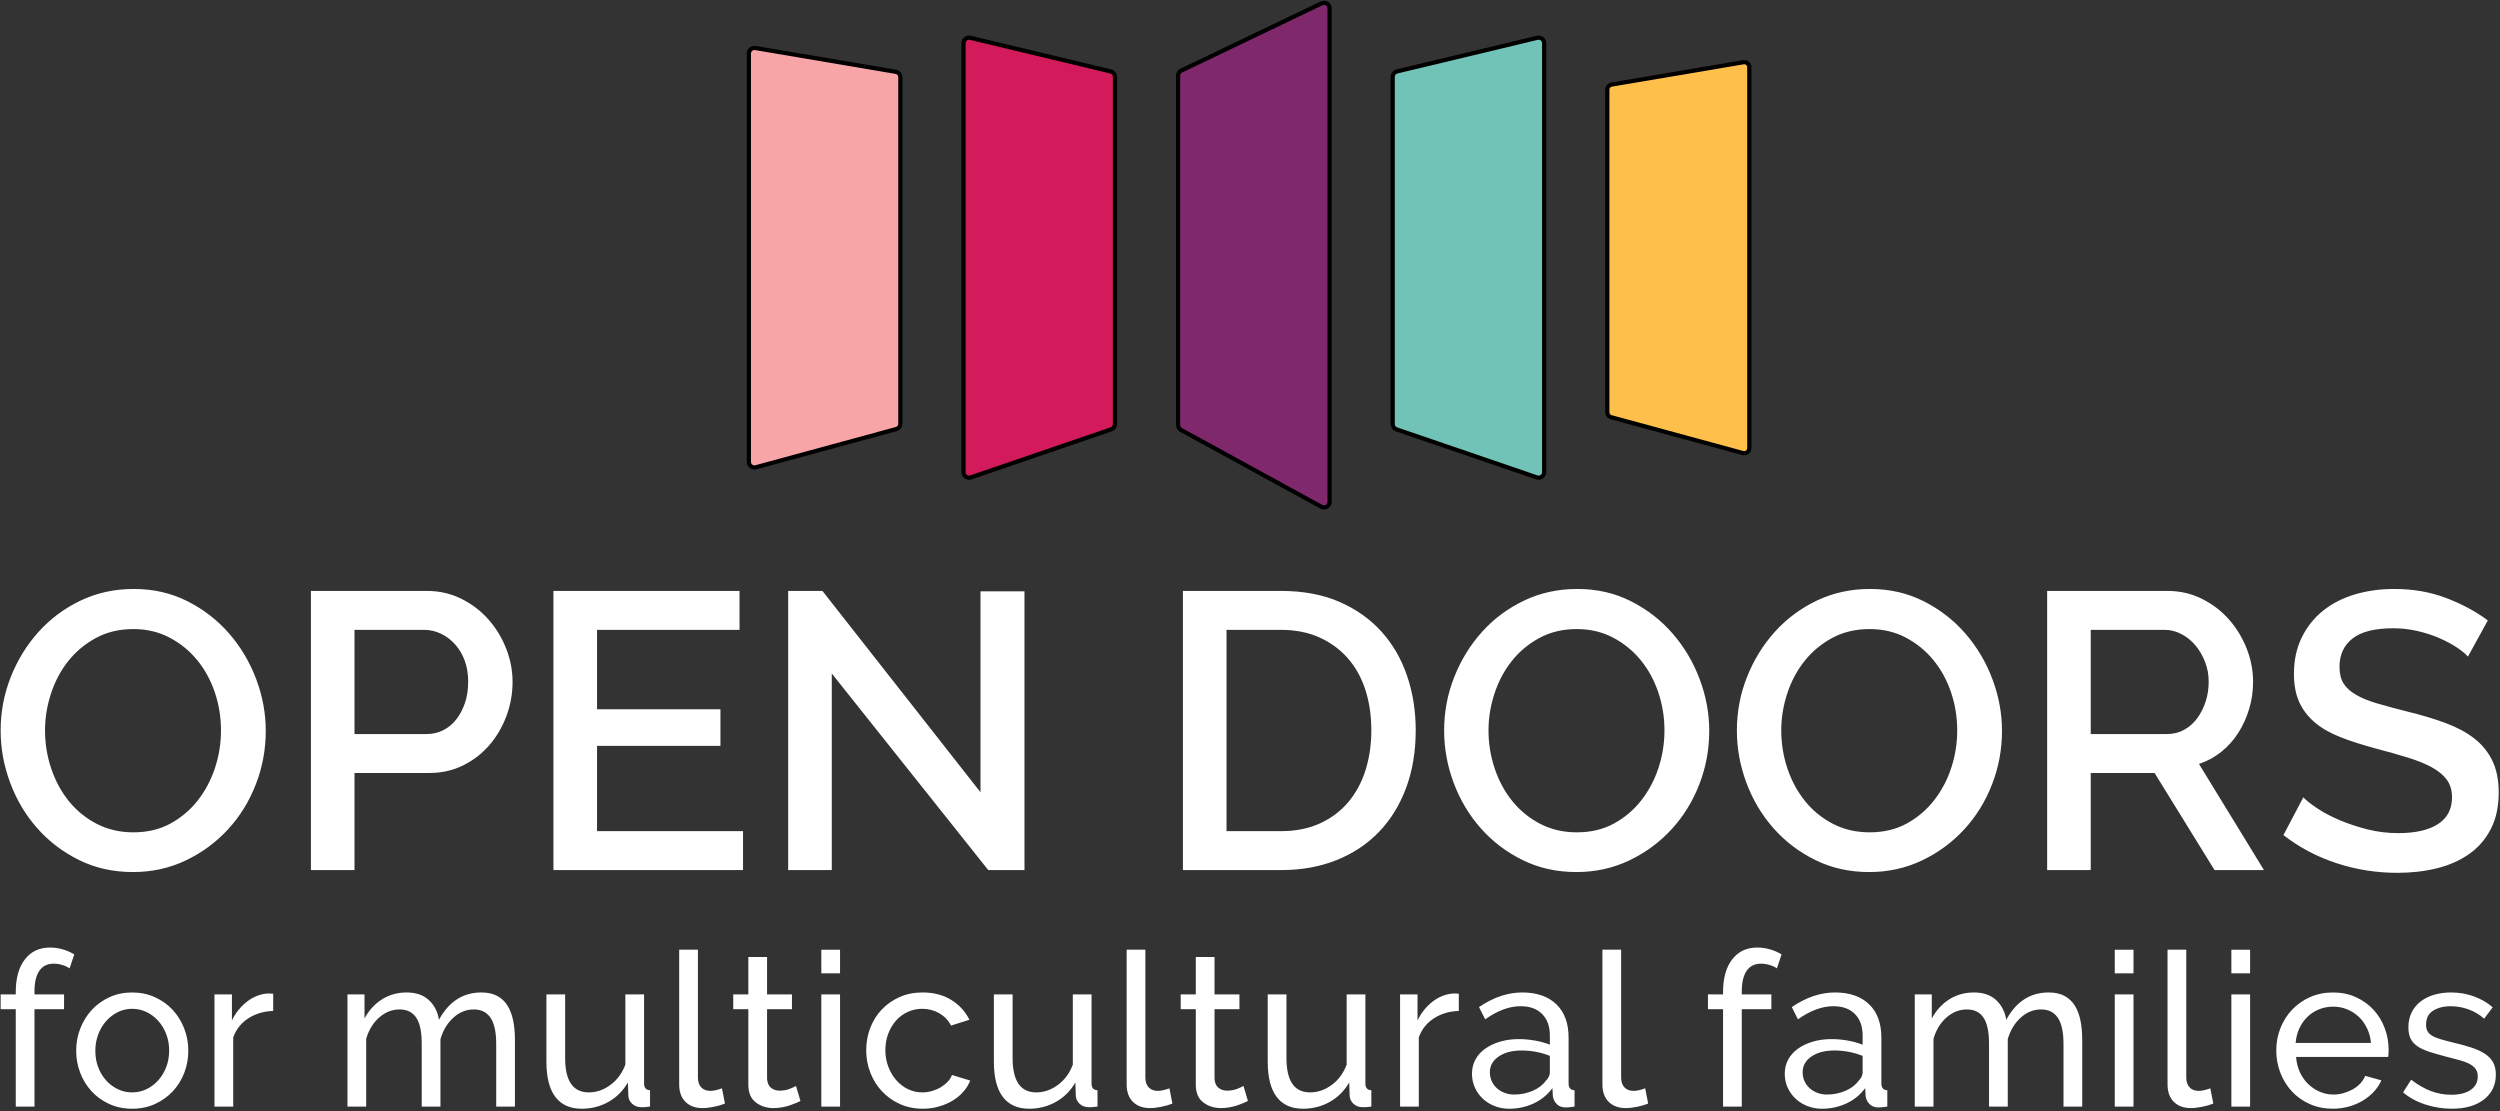
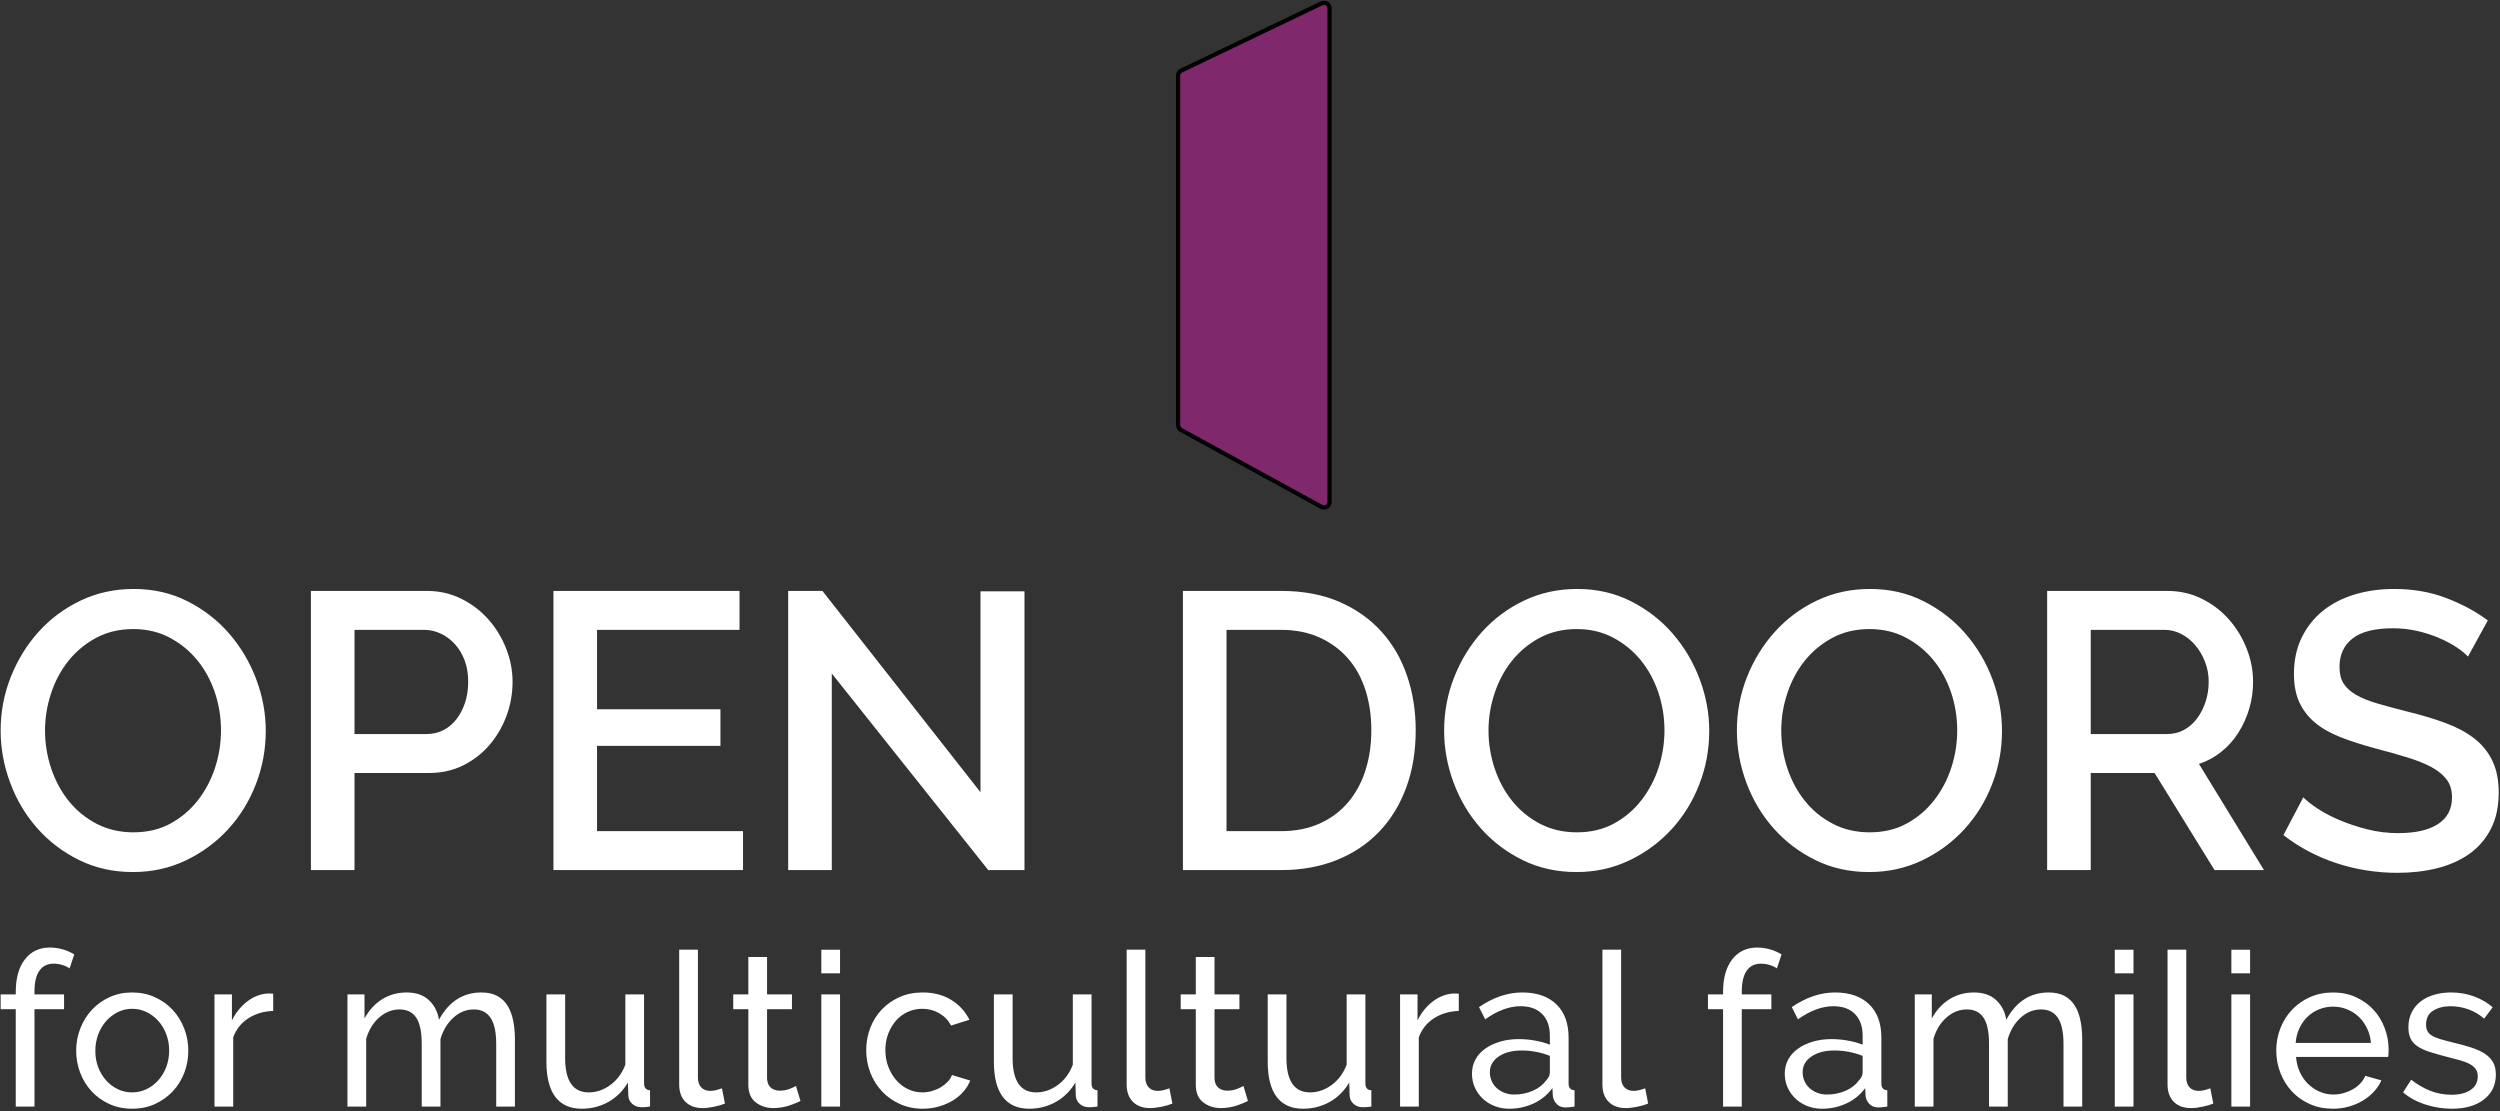
<svg xmlns="http://www.w3.org/2000/svg" width="297" height="132" viewBox="0 0 297 132" fill="none">
  <rect x="0" y="0" width="297" height="132" fill="#333333" stroke="none" />
  <g clip-path="url(#clip0_5169_4242)">
    <path fill-rule="evenodd" clip-rule="evenodd" d="M1.872 131.461V119.896H0.077V118.135H1.872V117.854C1.872 116.203 2.233 114.909 2.958 113.973C3.683 113.037 4.668 112.569 5.915 112.569C6.438 112.569 6.952 112.641 7.457 112.786C7.963 112.931 8.418 113.131 8.823 113.386L8.266 115.045C8.03 114.875 7.74 114.739 7.394 114.637C7.05 114.534 6.707 114.484 6.371 114.484C5.63 114.484 5.065 114.765 4.677 115.326C4.289 115.888 4.096 116.705 4.096 117.777V118.135H7.61V119.896H4.096V131.461H1.872ZM15.699 131.716C14.704 131.716 13.799 131.529 12.981 131.155C12.163 130.78 11.464 130.278 10.883 129.648C10.301 129.019 9.85 128.287 9.53 127.453C9.21 126.619 9.05 125.742 9.05 124.823C9.05 123.888 9.214 123.002 9.543 122.168C9.871 121.335 10.326 120.602 10.908 119.972C11.49 119.343 12.189 118.841 13.006 118.466C13.824 118.092 14.72 117.905 15.699 117.905C16.676 117.905 17.577 118.092 18.403 118.466C19.229 118.841 19.932 119.343 20.514 119.972C21.095 120.602 21.55 121.335 21.879 122.168C22.207 123.002 22.371 123.888 22.371 124.823C22.371 125.742 22.211 126.619 21.891 127.453C21.571 128.287 21.116 129.019 20.526 129.648C19.936 130.278 19.233 130.78 18.416 131.155C17.598 131.529 16.692 131.716 15.699 131.716ZM11.325 124.849C11.325 125.547 11.44 126.194 11.666 126.789C11.894 127.385 12.206 127.904 12.602 128.347C12.997 128.789 13.461 129.138 13.992 129.393C14.523 129.648 15.091 129.776 15.699 129.776C16.305 129.776 16.874 129.648 17.405 129.393C17.935 129.138 18.403 128.785 18.807 128.333C19.212 127.883 19.528 127.355 19.755 126.751C19.983 126.147 20.096 125.496 20.096 124.798C20.096 124.117 19.983 123.475 19.755 122.87C19.528 122.267 19.212 121.739 18.807 121.288C18.403 120.836 17.935 120.484 17.405 120.228C16.874 119.972 16.305 119.845 15.699 119.845C15.091 119.845 14.523 119.977 13.992 120.241C13.461 120.505 12.997 120.862 12.602 121.313C12.206 121.764 11.894 122.292 11.666 122.896C11.44 123.5 11.325 124.151 11.325 124.849ZM32.457 120.1C31.346 120.135 30.364 120.424 29.513 120.969C28.662 121.513 28.059 122.27 27.706 123.241V131.461H25.481V118.135H27.553V121.223C28.008 120.304 28.607 119.56 29.348 118.99C30.089 118.42 30.882 118.101 31.724 118.032H32.154C32.272 118.032 32.373 118.041 32.457 118.058V120.1ZM61.173 131.461H58.949V124.006C58.949 122.61 58.725 121.581 58.279 120.917C57.833 120.253 57.17 119.921 56.294 119.921C55.384 119.921 54.572 120.25 53.855 120.905C53.139 121.56 52.629 122.407 52.326 123.445V131.461H50.101V124.006C50.101 122.577 49.882 121.538 49.444 120.892C49.006 120.245 48.349 119.921 47.472 119.921C46.579 119.921 45.77 120.241 45.046 120.879C44.321 121.517 43.807 122.364 43.503 123.419V131.461H41.279V118.135H43.302V120.994C43.841 120.007 44.54 119.245 45.4 118.709C46.259 118.173 47.227 117.905 48.306 117.905C49.419 117.905 50.299 118.207 50.948 118.811C51.597 119.416 51.998 120.194 52.149 121.147C53.328 118.986 55.005 117.905 57.179 117.905C57.938 117.905 58.574 118.045 59.088 118.326C59.602 118.607 60.01 118.999 60.313 119.501C60.617 120.003 60.836 120.594 60.971 121.275C61.106 121.956 61.173 122.695 61.173 123.496V131.461ZM69.11 131.716C67.728 131.716 66.683 131.248 65.975 130.312C65.268 129.377 64.914 127.98 64.914 126.125V118.135H67.139V125.692C67.139 128.414 68.074 129.776 69.945 129.776C70.854 129.776 71.71 129.483 72.51 128.895C73.31 128.308 73.904 127.504 74.292 126.483V118.135H76.516V128.704C76.516 129.232 76.752 129.504 77.224 129.521V131.461C76.971 131.495 76.773 131.516 76.63 131.525C76.487 131.533 76.348 131.538 76.213 131.538C75.775 131.538 75.409 131.406 75.114 131.142C74.819 130.878 74.662 130.551 74.646 130.159L74.596 128.602C74.005 129.606 73.23 130.376 72.27 130.912C71.31 131.448 70.256 131.716 69.11 131.716ZM80.688 112.824H82.912V128.015C82.912 128.508 83.042 128.895 83.303 129.177C83.565 129.457 83.931 129.597 84.403 129.597C84.588 129.597 84.808 129.568 85.061 129.509C85.314 129.449 85.549 129.377 85.768 129.291L86.123 131.104C85.752 131.257 85.314 131.384 84.808 131.486C84.303 131.589 83.856 131.64 83.468 131.64C82.608 131.64 81.93 131.393 81.433 130.899C80.936 130.406 80.688 129.717 80.688 128.831V112.824ZM95.096 130.797C94.961 130.865 94.784 130.946 94.565 131.04C94.346 131.134 94.097 131.227 93.819 131.321C93.542 131.414 93.238 131.491 92.91 131.55C92.581 131.61 92.24 131.64 91.885 131.64C91.077 131.64 90.377 131.414 89.787 130.963C89.197 130.513 88.903 129.811 88.903 128.857V119.896H87.108V118.135H88.903V113.692H91.127V118.135H94.085V119.896H91.127V128.167C91.161 128.661 91.32 129.019 91.607 129.24C91.894 129.461 92.231 129.571 92.619 129.571C93.056 129.571 93.456 129.499 93.819 129.355C94.181 129.211 94.43 129.095 94.565 129.01L95.096 130.797ZM97.573 118.134H99.797V131.461H97.573V118.134ZM97.573 112.825H99.797V115.633H97.573V112.825ZM102.906 124.773C102.906 123.837 103.067 122.951 103.386 122.117C103.706 121.283 104.162 120.556 104.752 119.934C105.341 119.313 106.045 118.82 106.862 118.454C107.68 118.088 108.594 117.905 109.605 117.905C110.92 117.905 112.052 118.198 113.005 118.786C113.957 119.373 114.677 120.161 115.167 121.147L112.992 121.836C112.655 121.207 112.183 120.718 111.577 120.369C110.97 120.02 110.296 119.845 109.555 119.845C108.948 119.845 108.375 119.969 107.836 120.216C107.296 120.462 106.833 120.807 106.446 121.249C106.057 121.692 105.75 122.211 105.522 122.807C105.296 123.403 105.181 124.057 105.181 124.773C105.181 125.47 105.3 126.125 105.535 126.738C105.771 127.351 106.087 127.883 106.483 128.333C106.879 128.785 107.342 129.137 107.874 129.393C108.405 129.649 108.973 129.776 109.58 129.776C109.968 129.776 110.351 129.721 110.731 129.61C111.109 129.499 111.454 129.351 111.766 129.163C112.078 128.976 112.352 128.759 112.588 128.513C112.823 128.266 112.992 127.998 113.093 127.708L115.267 128.372C115.065 128.866 114.783 129.316 114.421 129.725C114.058 130.134 113.633 130.483 113.144 130.772C112.655 131.061 112.111 131.291 111.513 131.461C110.916 131.631 110.287 131.716 109.631 131.716C108.636 131.716 107.726 131.529 106.901 131.155C106.075 130.781 105.367 130.278 104.777 129.649C104.187 129.019 103.728 128.283 103.399 127.44C103.071 126.598 102.906 125.708 102.906 124.773ZM122.268 131.716C120.887 131.716 119.842 131.248 119.134 130.312C118.427 129.377 118.073 127.98 118.073 126.125V118.135H120.298V125.692C120.298 128.414 121.233 129.776 123.103 129.776C124.013 129.776 124.869 129.483 125.669 128.895C126.469 128.308 127.063 127.504 127.451 126.483V118.135H129.675V128.704C129.675 129.232 129.91 129.504 130.383 129.521V131.461C130.13 131.495 129.932 131.516 129.789 131.525C129.646 131.533 129.507 131.538 129.372 131.538C128.934 131.538 128.568 131.406 128.273 131.142C127.978 130.878 127.821 130.551 127.805 130.159L127.755 128.602C127.164 129.606 126.389 130.376 125.429 130.912C124.469 131.448 123.415 131.716 122.268 131.716ZM133.847 112.824H136.07V128.015C136.07 128.508 136.201 128.895 136.462 129.177C136.724 129.457 137.09 129.597 137.562 129.597C137.747 129.597 137.967 129.568 138.219 129.509C138.472 129.449 138.708 129.377 138.927 129.291L139.282 131.104C138.91 131.257 138.472 131.384 137.967 131.486C137.461 131.589 137.015 131.64 136.627 131.64C135.767 131.64 135.089 131.393 134.592 130.899C134.095 130.406 133.847 129.717 133.847 128.831V112.824ZM148.254 130.797C148.119 130.865 147.942 130.946 147.724 131.04C147.504 131.134 147.256 131.227 146.978 131.321C146.7 131.414 146.397 131.491 146.068 131.55C145.74 131.61 145.399 131.64 145.045 131.64C144.236 131.64 143.536 131.414 142.946 130.963C142.355 130.513 142.061 129.811 142.061 128.857V119.896H140.267V118.135H142.061V113.692H144.286V118.135H147.244V119.896H144.286V128.167C144.32 128.661 144.479 129.019 144.766 129.24C145.052 129.461 145.39 129.571 145.778 129.571C146.215 129.571 146.615 129.499 146.978 129.355C147.34 129.211 147.589 129.095 147.724 129.01L148.254 130.797ZM154.802 131.716C153.42 131.716 152.375 131.248 151.667 130.312C150.96 129.377 150.605 127.98 150.605 126.125V118.135H152.83V125.692C152.83 128.414 153.766 129.776 155.636 129.776C156.545 129.776 157.401 129.483 158.201 128.895C159.001 128.308 159.596 127.504 159.983 126.483V118.135H162.208V128.704C162.208 129.232 162.444 129.504 162.916 129.521V131.461C162.663 131.495 162.466 131.516 162.323 131.525C162.178 131.533 162.039 131.538 161.905 131.538C161.466 131.538 161.1 131.406 160.805 131.142C160.51 130.878 160.354 130.551 160.337 130.159L160.287 128.602C159.697 129.606 158.922 130.376 157.961 130.912C157.001 131.448 155.947 131.716 154.802 131.716ZM173.305 120.1C172.193 120.135 171.21 120.424 170.36 120.969C169.51 121.513 168.906 122.27 168.553 123.241V131.461H166.329V118.135H168.401V121.223C168.856 120.304 169.454 119.56 170.195 118.99C170.936 118.42 171.73 118.101 172.572 118.032H173.001C173.119 118.032 173.221 118.041 173.305 118.058V120.1ZM179.295 131.717C178.672 131.717 178.09 131.61 177.552 131.397C177.011 131.185 176.545 130.891 176.148 130.517C175.752 130.142 175.441 129.704 175.213 129.202C174.986 128.7 174.871 128.151 174.871 127.555C174.871 126.942 175.007 126.385 175.277 125.883C175.546 125.381 175.929 124.951 176.427 124.593C176.923 124.236 177.513 123.956 178.197 123.751C178.879 123.547 179.624 123.445 180.433 123.445C181.074 123.445 181.722 123.505 182.379 123.623C183.037 123.743 183.617 123.904 184.124 124.109V123.036C184.124 121.947 183.821 121.092 183.214 120.471C182.607 119.849 181.747 119.539 180.635 119.539C179.304 119.539 177.906 120.058 176.439 121.096L175.706 119.641C177.407 118.483 179.118 117.905 180.838 117.905C182.573 117.905 183.925 118.373 184.894 119.309C185.864 120.245 186.348 121.564 186.348 123.265V128.704C186.348 129.232 186.584 129.504 187.056 129.521V131.461C186.82 131.495 186.627 131.521 186.474 131.538C186.323 131.554 186.162 131.563 185.994 131.563C185.556 131.563 185.207 131.431 184.946 131.167C184.684 130.904 184.528 130.585 184.478 130.21L184.427 129.266C183.837 130.066 183.091 130.674 182.191 131.091C181.288 131.508 180.324 131.717 179.295 131.717ZM179.877 130.032C180.669 130.032 181.406 129.883 182.088 129.585C182.771 129.288 183.289 128.891 183.644 128.397C183.964 128.074 184.124 127.743 184.124 127.402V125.436C183.046 125.011 181.925 124.798 180.762 124.798C179.649 124.798 178.743 125.037 178.045 125.512C177.345 125.99 176.995 126.611 176.995 127.376C176.995 127.751 177.067 128.099 177.211 128.423C177.353 128.747 177.556 129.028 177.816 129.266C178.077 129.504 178.386 129.692 178.74 129.827C179.093 129.964 179.472 130.032 179.877 130.032ZM190.367 112.824H192.591V128.015C192.591 128.508 192.721 128.895 192.983 129.177C193.244 129.457 193.611 129.597 194.083 129.597C194.268 129.597 194.487 129.568 194.741 129.509C194.993 129.449 195.228 129.377 195.448 129.291L195.802 131.104C195.431 131.257 194.993 131.384 194.487 131.486C193.982 131.589 193.535 131.64 193.148 131.64C192.288 131.64 191.61 131.393 191.112 130.899C190.615 130.406 190.367 129.717 190.367 128.831V112.824ZM204.7 131.461V119.896H202.905V118.135H204.7V117.854C204.7 116.203 205.062 114.909 205.787 113.973C206.511 113.037 207.496 112.569 208.745 112.569C209.266 112.569 209.78 112.641 210.286 112.786C210.791 112.931 211.247 113.131 211.651 113.386L211.095 115.045C210.858 114.875 210.568 114.739 210.222 114.637C209.877 114.534 209.536 114.484 209.199 114.484C208.458 114.484 207.893 114.765 207.505 115.326C207.118 115.888 206.923 116.705 206.923 117.777V118.135H210.438V119.896H206.923V131.461H204.7ZM216.453 131.717C215.829 131.717 215.248 131.61 214.709 131.397C214.169 131.185 213.702 130.891 213.306 130.517C212.91 130.142 212.598 129.704 212.371 129.202C212.144 128.7 212.029 128.151 212.029 127.555C212.029 126.942 212.164 126.385 212.433 125.883C212.703 125.381 213.087 124.951 213.584 124.593C214.08 124.236 214.671 123.956 215.353 123.751C216.035 123.547 216.782 123.445 217.591 123.445C218.231 123.445 218.879 123.505 219.536 123.623C220.194 123.743 220.775 123.904 221.281 124.109V123.036C221.281 121.947 220.978 121.092 220.371 120.471C219.765 119.849 218.905 119.539 217.793 119.539C216.461 119.539 215.062 120.058 213.596 121.096L212.864 119.641C214.565 118.483 216.276 117.905 217.995 117.905C219.731 117.905 221.083 118.373 222.052 119.309C223.021 120.245 223.506 121.564 223.506 123.265V128.704C223.506 129.232 223.742 129.504 224.214 129.521V131.461C223.978 131.495 223.784 131.521 223.631 131.538C223.48 131.554 223.321 131.563 223.151 131.563C222.714 131.563 222.364 131.431 222.103 131.167C221.842 130.904 221.685 130.585 221.635 130.21L221.585 129.266C220.994 130.066 220.249 130.674 219.347 131.091C218.445 131.508 217.48 131.717 216.453 131.717ZM217.034 130.032C217.826 130.032 218.564 129.883 219.246 129.585C219.929 129.288 220.447 128.891 220.8 128.397C221.12 128.074 221.281 127.743 221.281 127.402V125.436C220.203 125.011 219.082 124.798 217.92 124.798C216.807 124.798 215.9 125.037 215.201 125.512C214.502 125.99 214.153 126.611 214.153 127.376C214.153 127.751 214.224 128.099 214.368 128.423C214.51 128.747 214.712 129.028 214.974 129.266C215.235 129.504 215.543 129.692 215.897 129.827C216.25 129.964 216.63 130.032 217.034 130.032ZM247.367 131.461H245.143V124.006C245.143 122.61 244.92 121.581 244.474 120.917C244.027 120.253 243.365 119.921 242.489 119.921C241.579 119.921 240.766 120.25 240.05 120.905C239.334 121.56 238.824 122.407 238.521 123.445V131.461H236.296V124.006C236.296 122.577 236.076 121.538 235.638 120.892C235.201 120.245 234.543 119.921 233.667 119.921C232.774 119.921 231.965 120.241 231.241 120.879C230.516 121.517 230.002 122.364 229.698 123.419V131.461H227.474V118.135H229.496V120.994C230.036 120.007 230.735 119.245 231.594 118.709C232.454 118.173 233.422 117.905 234.501 117.905C235.613 117.905 236.494 118.207 237.142 118.811C237.791 119.416 238.192 120.194 238.344 121.147C239.523 118.986 241.2 117.905 243.373 117.905C244.133 117.905 244.768 118.045 245.283 118.326C245.796 118.607 246.204 118.999 246.508 119.501C246.812 120.003 247.032 120.594 247.166 121.275C247.3 121.956 247.367 122.695 247.367 123.496V131.461ZM251.235 118.134H253.459V131.461H251.235V118.134ZM251.235 112.825H253.459V115.633H251.235V112.825ZM257.504 112.824H259.728V128.015C259.728 128.508 259.859 128.895 260.121 129.177C260.381 129.457 260.748 129.597 261.221 129.597C261.405 129.597 261.625 129.568 261.878 129.509C262.13 129.449 262.366 129.377 262.585 129.291L262.939 131.104C262.568 131.257 262.13 131.384 261.625 131.486C261.119 131.589 260.673 131.64 260.285 131.64C259.426 131.64 258.748 131.393 258.249 130.899C257.753 130.406 257.504 129.717 257.504 128.831V112.824ZM265.087 118.134H267.311V131.461H265.087V118.134ZM265.087 112.825H267.311V115.633H265.087V112.825ZM277.145 131.716C276.15 131.716 275.24 131.533 274.415 131.167C273.589 130.802 272.88 130.304 272.291 129.674C271.702 129.045 271.243 128.308 270.914 127.465C270.585 126.623 270.421 125.734 270.421 124.798C270.421 123.862 270.585 122.977 270.914 122.143C271.243 121.309 271.705 120.577 272.304 119.947C272.902 119.318 273.614 118.82 274.44 118.454C275.265 118.088 276.175 117.905 277.17 117.905C278.164 117.905 279.069 118.092 279.887 118.466C280.705 118.841 281.399 119.339 281.973 119.96C282.546 120.581 282.988 121.305 283.3 122.13C283.611 122.955 283.768 123.811 283.768 124.696C283.768 124.884 283.763 125.053 283.755 125.207C283.746 125.36 283.734 125.479 283.717 125.564H272.772C272.822 126.227 272.973 126.832 273.227 127.377C273.479 127.921 273.808 128.389 274.213 128.781C274.617 129.172 275.075 129.479 275.59 129.7C276.104 129.92 276.647 130.031 277.22 130.031C277.625 130.031 278.02 129.976 278.408 129.865C278.796 129.755 279.158 129.606 279.495 129.418C279.832 129.232 280.131 129.001 280.393 128.729C280.653 128.458 280.852 128.151 280.987 127.81L282.909 128.347C282.689 128.84 282.389 129.291 282.01 129.7C281.631 130.108 281.193 130.461 280.696 130.759C280.199 131.057 279.648 131.291 279.04 131.461C278.433 131.631 277.803 131.716 277.145 131.716ZM281.669 123.904C281.619 123.274 281.463 122.692 281.201 122.156C280.94 121.62 280.612 121.164 280.215 120.79C279.819 120.415 279.36 120.122 278.839 119.909C278.315 119.696 277.76 119.59 277.17 119.59C276.579 119.59 276.024 119.696 275.502 119.909C274.979 120.122 274.52 120.419 274.124 120.803C273.727 121.185 273.407 121.641 273.163 122.168C272.92 122.696 272.772 123.274 272.721 123.904H281.669ZM291.274 131.716C290.214 131.716 289.169 131.55 288.14 131.218C287.113 130.887 286.228 130.405 285.486 129.776L286.446 128.27C287.222 128.866 287.997 129.313 288.773 129.61C289.548 129.908 290.365 130.057 291.224 130.057C292.185 130.057 292.948 129.865 293.512 129.483C294.076 129.1 294.359 128.56 294.359 127.862C294.359 127.539 294.283 127.262 294.132 127.032C293.98 126.802 293.751 126.602 293.448 126.432C293.146 126.262 292.757 126.109 292.285 125.972C291.814 125.836 291.266 125.692 290.643 125.539C289.851 125.334 289.169 125.138 288.595 124.951C288.022 124.763 287.55 124.542 287.179 124.287C286.809 124.032 286.54 123.726 286.37 123.368C286.203 123.01 286.118 122.569 286.118 122.041C286.118 121.377 286.249 120.785 286.51 120.266C286.77 119.747 287.129 119.313 287.585 118.964C288.04 118.616 288.574 118.352 289.19 118.173C289.805 117.994 290.465 117.905 291.174 117.905C292.168 117.905 293.095 118.067 293.955 118.39C294.814 118.713 295.538 119.139 296.129 119.666L295.117 121.019C294.561 120.526 293.937 120.156 293.246 119.909C292.555 119.662 291.848 119.539 291.123 119.539C290.314 119.539 289.628 119.714 289.064 120.062C288.498 120.411 288.216 120.969 288.216 121.734C288.216 122.041 288.27 122.296 288.381 122.5C288.49 122.704 288.671 122.883 288.924 123.036C289.176 123.19 289.501 123.326 289.897 123.445C290.293 123.564 290.769 123.691 291.326 123.828C292.201 124.032 292.964 124.241 293.613 124.453C294.261 124.666 294.802 124.917 295.23 125.206C295.661 125.496 295.981 125.836 296.191 126.227C296.402 126.62 296.507 127.096 296.507 127.657C296.507 128.899 296.036 129.887 295.091 130.619C294.148 131.351 292.876 131.716 291.274 131.716ZM15.801 103.599C13.458 103.599 11.323 103.125 9.396 102.174C7.469 101.225 5.812 99.963 4.424 98.391C3.036 96.819 1.965 95.02 1.211 92.996C0.454 90.972 0.077 88.902 0.077 86.784C0.077 84.573 0.477 82.456 1.279 80.431C2.081 78.408 3.183 76.618 4.586 75.06C5.989 73.503 7.654 72.266 9.581 71.347C11.508 70.428 13.611 69.969 15.894 69.969C18.236 69.969 20.372 70.459 22.299 71.441C24.225 72.421 25.875 73.705 27.248 75.293C28.619 76.882 29.683 78.68 30.439 80.689C31.194 82.697 31.572 84.744 31.572 86.83C31.572 89.042 31.179 91.159 30.392 93.182C29.606 95.207 28.504 96.99 27.086 98.531C25.668 100.072 23.994 101.303 22.068 102.221C20.14 103.14 18.052 103.599 15.801 103.599ZM5.349 86.784C5.349 88.341 5.595 89.851 6.089 91.314C6.582 92.778 7.284 94.07 8.193 95.191C9.102 96.312 10.205 97.207 11.501 97.877C12.795 98.547 14.244 98.881 15.848 98.881C17.512 98.881 18.985 98.531 20.264 97.831C21.544 97.13 22.63 96.203 23.525 95.051C24.418 93.9 25.097 92.607 25.56 91.174C26.022 89.743 26.254 88.278 26.254 86.784C26.254 85.196 26.006 83.678 25.513 82.23C25.02 80.781 24.318 79.505 23.409 78.399C22.499 77.295 21.404 76.407 20.125 75.737C18.846 75.068 17.419 74.733 15.848 74.733C14.182 74.733 12.702 75.084 11.408 75.784C10.113 76.484 9.018 77.395 8.124 78.516C7.23 79.637 6.543 80.922 6.066 82.37C5.588 83.818 5.349 85.289 5.349 86.784ZM36.936 103.366V70.202H50.718C52.198 70.202 53.563 70.514 54.811 71.137C56.06 71.76 57.131 72.577 58.025 73.589C58.92 74.601 59.621 75.753 60.13 77.045C60.638 78.337 60.892 79.653 60.892 80.992C60.892 82.393 60.653 83.741 60.176 85.032C59.697 86.325 59.027 87.477 58.164 88.488C57.301 89.501 56.26 90.31 55.043 90.918C53.823 91.525 52.475 91.829 50.996 91.829H42.116V103.366H36.936ZM42.116 87.204H50.671C51.412 87.204 52.083 87.049 52.684 86.737C53.285 86.426 53.801 85.99 54.233 85.43C54.665 84.868 55.003 84.215 55.251 83.468C55.497 82.72 55.62 81.895 55.62 80.992C55.62 80.057 55.481 79.217 55.205 78.469C54.927 77.722 54.541 77.076 54.048 76.531C53.555 75.987 52.992 75.567 52.36 75.271C51.728 74.975 51.072 74.826 50.395 74.826H42.116V87.204ZM88.271 98.741V103.366H65.748V70.202H87.855V74.826H70.928V84.261H85.589V88.606H70.928V98.741H88.271ZM98.816 80.011V103.366H93.636V70.202H97.705L116.482 94.117V70.249H121.708V103.366H117.406L98.816 80.011ZM140.531 103.366V70.202H152.185C154.837 70.202 157.157 70.639 159.145 71.51C161.135 72.382 162.799 73.565 164.14 75.06C165.482 76.555 166.49 78.306 167.169 80.315C167.848 82.323 168.187 84.465 168.187 86.737C168.187 89.26 167.809 91.541 167.053 93.58C166.299 95.62 165.228 97.364 163.84 98.811C162.451 100.259 160.771 101.38 158.799 102.175C156.825 102.968 154.62 103.366 152.185 103.366H140.531ZM162.914 86.737C162.914 84.994 162.675 83.39 162.198 81.926C161.719 80.463 161.018 79.21 160.093 78.166C159.168 77.123 158.043 76.306 156.717 75.714C155.391 75.123 153.88 74.827 152.185 74.827H145.711V98.741H152.185C153.911 98.741 155.445 98.438 156.787 97.831C158.128 97.223 159.253 96.382 160.162 95.308C161.072 94.234 161.758 92.966 162.221 91.502C162.684 90.038 162.914 88.45 162.914 86.737ZM187.286 103.599C184.943 103.599 182.807 103.125 180.882 102.174C178.954 101.225 177.297 99.963 175.91 98.391C174.522 96.819 173.45 95.02 172.695 92.996C171.94 90.972 171.563 88.902 171.563 86.784C171.563 84.573 171.963 82.456 172.764 80.431C173.566 78.408 174.668 76.618 176.072 75.06C177.474 73.503 179.138 72.266 181.066 71.347C182.993 70.428 185.097 69.969 187.379 69.969C189.722 69.969 191.857 70.459 193.785 71.441C195.712 72.421 197.361 73.705 198.733 75.293C200.105 76.882 201.169 78.68 201.923 80.689C202.679 82.697 203.057 84.744 203.057 86.83C203.057 89.042 202.664 91.159 201.877 93.182C201.092 95.207 199.989 96.99 198.571 98.531C197.153 100.072 195.479 101.303 193.552 102.221C191.626 103.14 189.536 103.599 187.286 103.599ZM176.834 86.784C176.834 88.341 177.082 89.851 177.574 91.314C178.067 92.778 178.769 94.07 179.679 95.191C180.589 96.312 181.691 97.207 182.985 97.877C184.281 98.547 185.73 98.881 187.333 98.881C188.998 98.881 190.469 98.531 191.749 97.831C193.028 97.13 194.116 96.203 195.01 95.051C195.904 93.9 196.583 92.607 197.045 91.174C197.507 89.743 197.738 88.278 197.738 86.784C197.738 85.196 197.491 83.678 196.998 82.23C196.505 80.781 195.804 79.505 194.895 78.399C193.984 77.295 192.89 76.407 191.611 75.737C190.332 75.068 188.906 74.733 187.333 74.733C185.668 74.733 184.188 75.084 182.893 75.784C181.598 76.484 180.503 77.395 179.61 78.516C178.715 79.637 178.029 80.922 177.552 82.37C177.073 83.818 176.834 85.289 176.834 86.784ZM222.065 103.599C219.722 103.599 217.586 103.125 215.661 102.174C213.733 101.225 212.076 99.963 210.689 98.391C209.301 96.819 208.229 95.02 207.474 92.996C206.719 90.972 206.341 88.902 206.341 86.784C206.341 84.573 206.741 82.456 207.543 80.431C208.344 78.408 209.447 76.618 210.851 75.06C212.253 73.503 213.917 72.266 215.845 71.347C217.772 70.428 219.876 69.969 222.158 69.969C224.5 69.969 226.636 70.459 228.564 71.441C230.49 72.421 232.139 73.705 233.512 75.293C234.883 76.882 235.947 78.68 236.702 80.689C237.457 82.697 237.836 84.744 237.836 86.83C237.836 89.042 237.442 91.159 236.656 93.182C235.87 95.207 234.767 96.99 233.35 98.531C231.931 100.072 230.258 101.303 228.331 102.221C226.404 103.14 224.315 103.599 222.065 103.599ZM211.613 86.784C211.613 88.341 211.86 89.851 212.353 91.314C212.846 92.778 213.547 94.07 214.458 95.191C215.367 96.312 216.469 97.207 217.764 97.877C219.06 98.547 220.509 98.881 222.111 98.881C223.777 98.881 225.248 98.531 226.528 97.831C227.807 97.13 228.894 96.203 229.789 95.051C230.683 93.9 231.362 92.607 231.823 91.174C232.286 89.743 232.517 88.278 232.517 86.784C232.517 85.196 232.27 83.678 231.776 82.23C231.284 80.781 230.583 79.505 229.673 78.399C228.763 77.295 227.669 76.407 226.39 75.737C225.111 75.068 223.684 74.733 222.111 74.733C220.447 74.733 218.967 75.084 217.671 75.784C216.377 76.484 215.282 77.395 214.388 78.516C213.493 79.637 212.808 80.922 212.33 82.37C211.851 83.818 211.613 85.289 211.613 86.784ZM243.201 103.366V70.202H257.491C258.971 70.202 260.335 70.514 261.584 71.137C262.833 71.76 263.904 72.577 264.798 73.589C265.691 74.601 266.394 75.753 266.903 77.045C267.411 78.337 267.665 79.653 267.665 80.992C267.665 82.113 267.511 83.187 267.203 84.215C266.894 85.243 266.462 86.192 265.908 87.064C265.353 87.936 264.674 88.692 263.872 89.329C263.071 89.968 262.192 90.443 261.237 90.754L268.96 103.366H263.087L255.964 91.829H248.379V103.366H243.201ZM248.379 87.204H257.444C258.185 87.204 258.855 87.041 259.456 86.714C260.057 86.387 260.573 85.936 261.005 85.359C261.437 84.784 261.775 84.121 262.022 83.374C262.269 82.626 262.392 81.833 262.392 80.992C262.392 80.151 262.247 79.357 261.953 78.61C261.66 77.862 261.275 77.209 260.797 76.648C260.319 76.087 259.765 75.644 259.132 75.317C258.5 74.99 257.844 74.826 257.167 74.826H248.379V87.204ZM293.194 78.003C292.885 77.66 292.438 77.295 291.853 76.905C291.267 76.516 290.581 76.15 289.794 75.807C289.008 75.465 288.145 75.185 287.204 74.966C286.264 74.749 285.3 74.639 284.315 74.639C282.125 74.639 280.514 75.045 279.482 75.854C278.448 76.664 277.933 77.785 277.933 79.217C277.933 80.027 278.094 80.689 278.418 81.202C278.742 81.716 279.242 82.168 279.921 82.556C280.598 82.946 281.447 83.288 282.465 83.584C283.482 83.881 284.669 84.199 286.025 84.542C287.691 84.947 289.193 85.399 290.534 85.896C291.875 86.394 293.009 87.002 293.933 87.718C294.859 88.435 295.576 89.313 296.085 90.357C296.593 91.401 296.847 92.669 296.847 94.164C296.847 95.845 296.531 97.293 295.899 98.508C295.267 99.722 294.404 100.711 293.31 101.474C292.216 102.237 290.943 102.798 289.495 103.155C288.044 103.513 286.488 103.692 284.823 103.692C282.325 103.692 279.913 103.311 277.585 102.548C275.257 101.785 273.153 100.672 271.272 99.208L273.631 94.724C274.032 95.129 274.609 95.581 275.365 96.079C276.12 96.578 277 97.036 278.002 97.457C279.003 97.877 280.09 98.235 281.262 98.531C282.433 98.827 283.651 98.975 284.915 98.975C286.951 98.975 288.523 98.617 289.633 97.901C290.743 97.184 291.299 96.125 291.299 94.724C291.299 93.883 291.09 93.182 290.674 92.623C290.258 92.062 289.663 91.571 288.893 91.151C288.122 90.731 287.182 90.349 286.072 90.007C284.962 89.664 283.698 89.306 282.279 88.933C280.645 88.497 279.22 88.038 278.002 87.555C276.782 87.072 275.774 86.488 274.973 85.803C274.17 85.118 273.562 84.316 273.145 83.397C272.729 82.479 272.521 81.366 272.521 80.058C272.521 78.439 272.829 76.998 273.446 75.737C274.062 74.477 274.903 73.418 275.966 72.561C277.031 71.705 278.286 71.059 279.736 70.623C281.185 70.187 282.757 69.969 284.453 69.969C286.673 69.969 288.723 70.327 290.604 71.043C292.485 71.76 294.134 72.647 295.553 73.705L293.194 78.003Z" fill="white" />
-     <path d="M182.636 4.49C183.047 4.391 183.448 4.706 183.448 5.142V56.082C183.448 56.515 183.055 56.822 182.656 56.738L182.577 56.716L165.899 51.007H165.9C165.633 50.915 165.451 50.66 165.451 50.372V9.138C165.451 8.865 165.613 8.625 165.852 8.522L165.959 8.486L182.636 4.49Z" fill="#72C3B7" stroke="black" stroke-width="0.5" />
-     <path d="M207.115 7.392C207.48 7.33 207.819 7.614 207.819 7.996V53.233C207.819 53.615 207.484 53.893 207.128 53.841L207.057 53.825L191.395 49.562L191.3 49.528C191.089 49.431 190.947 49.214 190.947 48.97V10.65C190.947 10.387 191.112 10.159 191.347 10.073L191.452 10.046L207.115 7.392Z" fill="#FEC04A" stroke="black" stroke-width="0.5" />
    <path d="M157.012 0.395C157.446 0.186 157.954 0.505 157.954 0.999V59.619C157.954 60.098 157.481 60.407 157.063 60.247L156.98 60.208L140.303 51.073C140.091 50.957 139.957 50.731 139.957 50.484V8.993L139.964 8.896C139.991 8.707 140.097 8.539 140.253 8.435L140.335 8.388L157.012 0.395Z" fill="#7F286B" stroke="black" stroke-width="0.5" />
-     <path d="M115.196 4.477L115.273 4.49L131.95 8.486H131.951C132.246 8.557 132.458 8.826 132.458 9.138V50.372C132.458 50.624 132.319 50.851 132.106 50.965L132.009 51.007L115.332 56.716C114.908 56.861 114.461 56.544 114.461 56.082V5.142C114.461 4.733 114.813 4.431 115.196 4.477Z" fill="#D31A5B" stroke="black" stroke-width="0.5" />
-     <path d="M89.735 5.703L106.412 8.529C106.728 8.583 106.963 8.86 106.963 9.189V50.327C106.963 50.594 106.809 50.829 106.578 50.935L106.475 50.974L89.797 55.513C89.381 55.626 88.966 55.31 88.966 54.867V6.363L88.97 6.286C89.009 5.934 89.315 5.676 89.66 5.694L89.735 5.703Z" fill="#F7A5A6" stroke="black" stroke-width="0.5" />
  </g>
  <defs>
    <clipPath id="clip0_5169_4242">
      <rect width="297" height="132" fill="white" />
    </clipPath>
  </defs>
</svg>